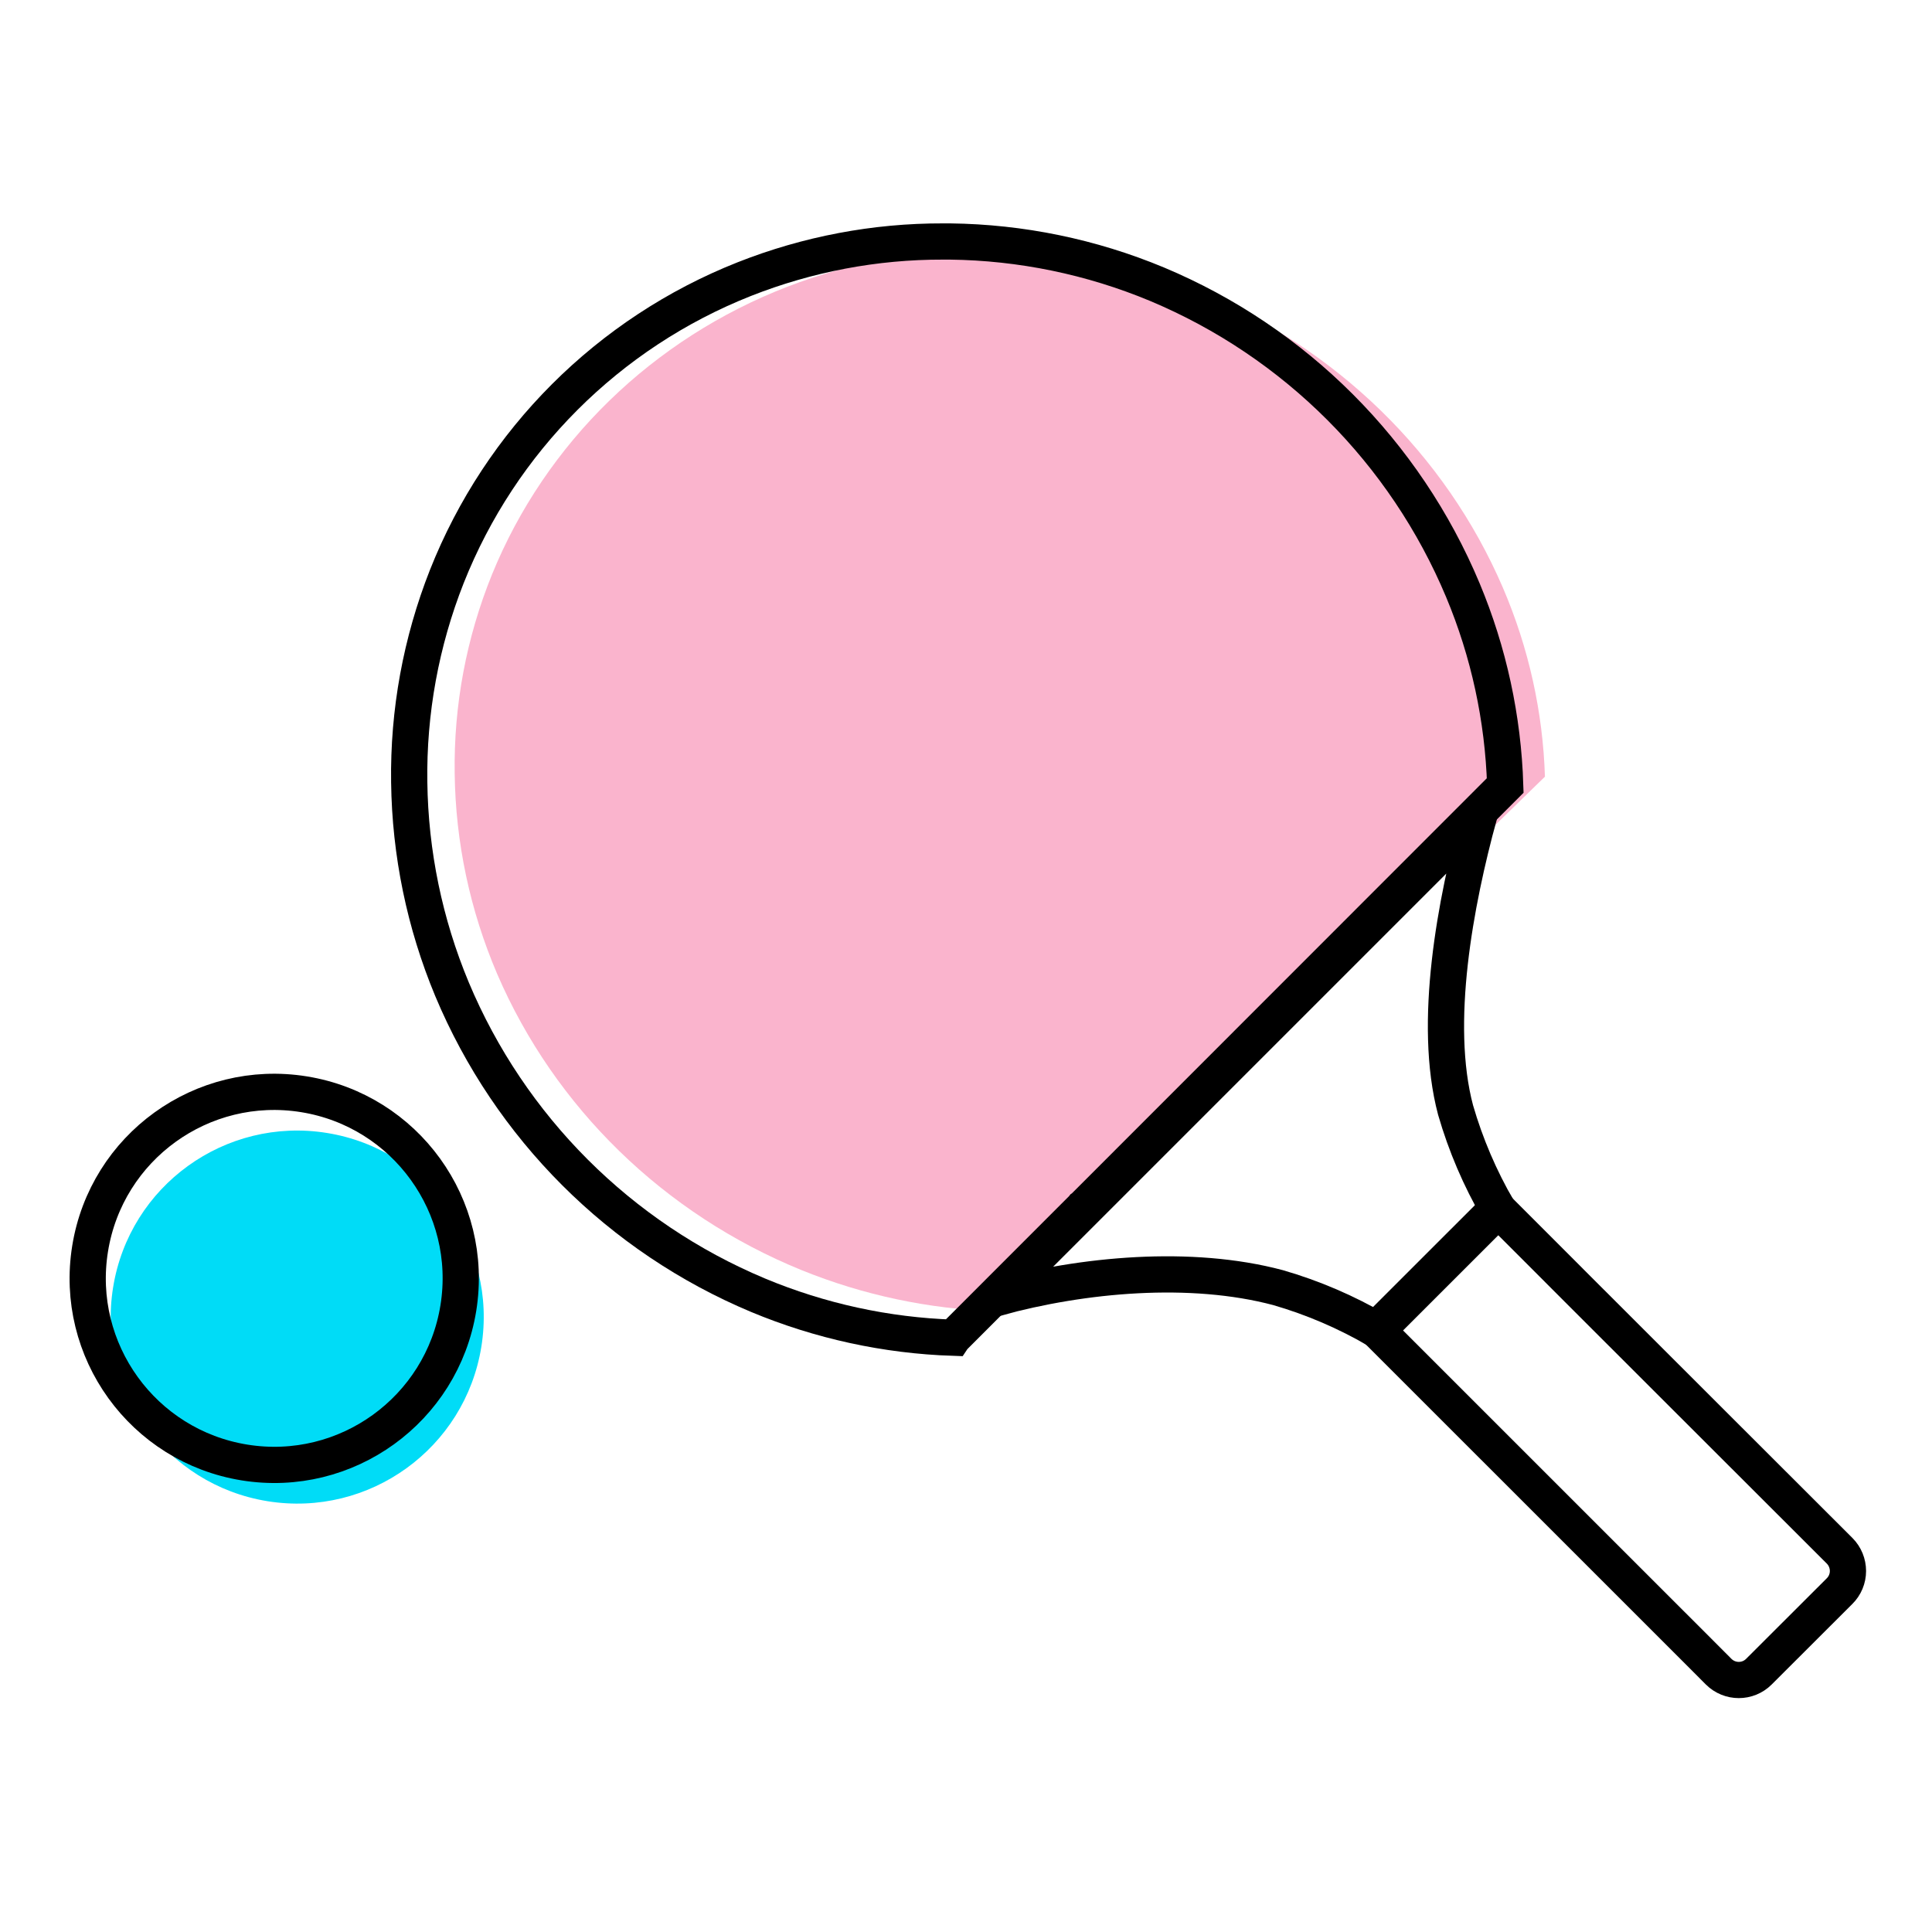
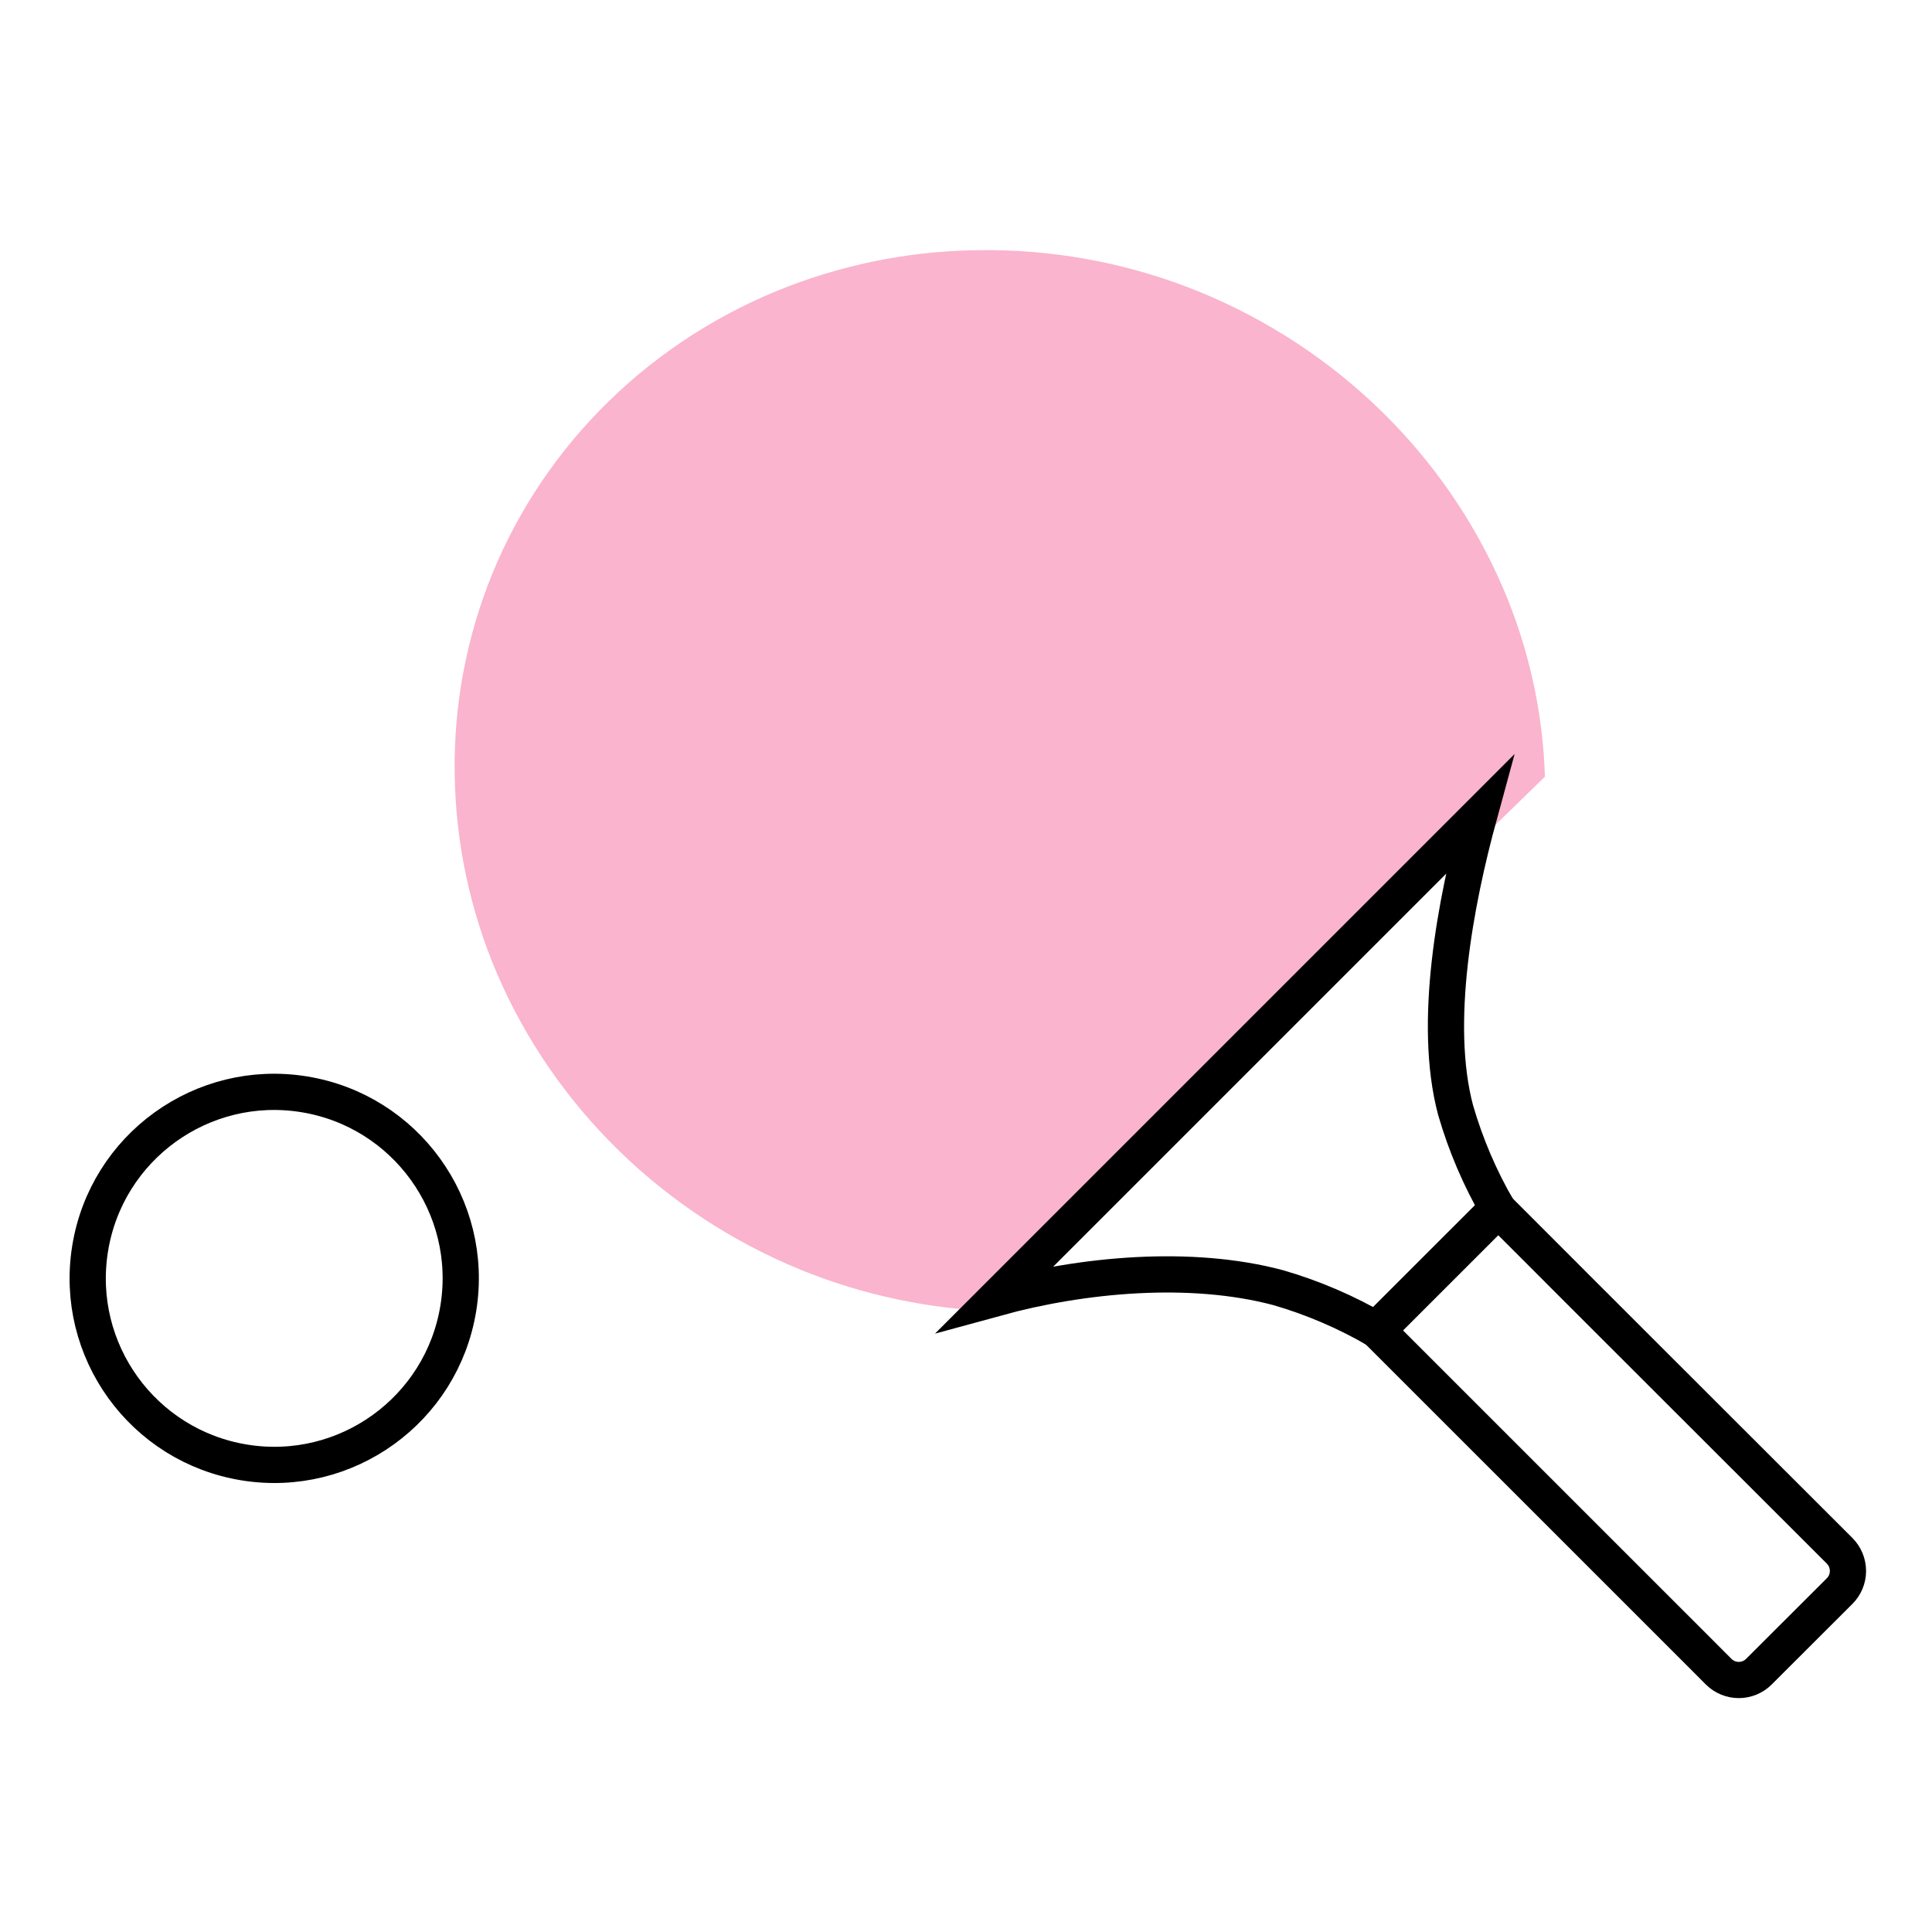
<svg xmlns="http://www.w3.org/2000/svg" width="32" height="32" viewBox="0 0 32 32" fill="none">
  <path d="M13.052 4.745C10.812 5.608 9.038 7.334 8.15 9.513C7.724 10.563 7.514 11.683 7.531 12.811C7.545 13.951 7.784 15.077 8.234 16.13C9.188 18.346 11 20.11 13.278 21.038C14.299 21.452 15.388 21.683 16.493 21.719L16.496 21.716L18.631 19.638L18.634 19.633L18.639 19.63L25.589 12.864C25.555 11.788 25.319 10.727 24.892 9.733C23.939 7.518 22.128 5.756 19.851 4.827C18.77 4.388 17.612 4.156 16.441 4.143L16.326 4.143C15.205 4.14 14.095 4.345 13.052 4.745Z" fill="#FAB4CD" />
-   <ellipse cx="4.923" cy="21.815" rx="3.089" ry="3.089" transform="rotate(9.158 4.923 21.815)" fill="#00DCF7" />
  <ellipse cx="4.542" cy="21.174" rx="3.089" ry="3.089" transform="rotate(9.158 4.542 21.174)" stroke="black" stroke-width="0.6" />
  <path d="M30.469 26.354L29.133 27.688C28.949 27.872 28.651 27.872 28.466 27.688L28.134 27.355C28.134 27.355 23.694 22.916 22.796 22.018L24.798 20.017L25.465 20.684L26.131 21.351C28.255 23.475 28.544 23.761 30.471 25.687C30.559 25.776 30.608 25.896 30.608 26.021C30.608 26.146 30.558 26.266 30.469 26.354Z" stroke="black" stroke-width="0.6" />
-   <path d="M12.328 4.623C10.076 5.514 8.293 7.297 7.401 9.548C6.973 10.632 6.761 11.79 6.778 12.955C6.793 14.132 7.033 15.296 7.486 16.383C8.445 18.673 10.266 20.494 12.556 21.453C13.582 21.881 14.677 22.12 15.788 22.157L15.79 22.154L17.936 20.007L17.939 20.003L17.945 19.999L24.931 13.01C24.896 11.898 24.659 10.802 24.23 9.776C23.272 7.487 21.452 5.666 19.163 4.707C18.076 4.254 16.912 4.014 15.735 4L15.62 4C14.493 3.997 13.376 4.209 12.328 4.623Z" stroke="black" stroke-width="0.6" />
  <path d="M24.5 13.5L16.5 21.5C17.941 21.105 19.724 20.943 21.168 21.327C21.745 21.494 22.299 21.732 22.817 22.034L24.815 20.037C24.513 19.517 24.276 18.963 24.109 18.386C23.725 16.943 24.107 14.941 24.5 13.5Z" stroke="black" stroke-width="0.6" />
</svg>